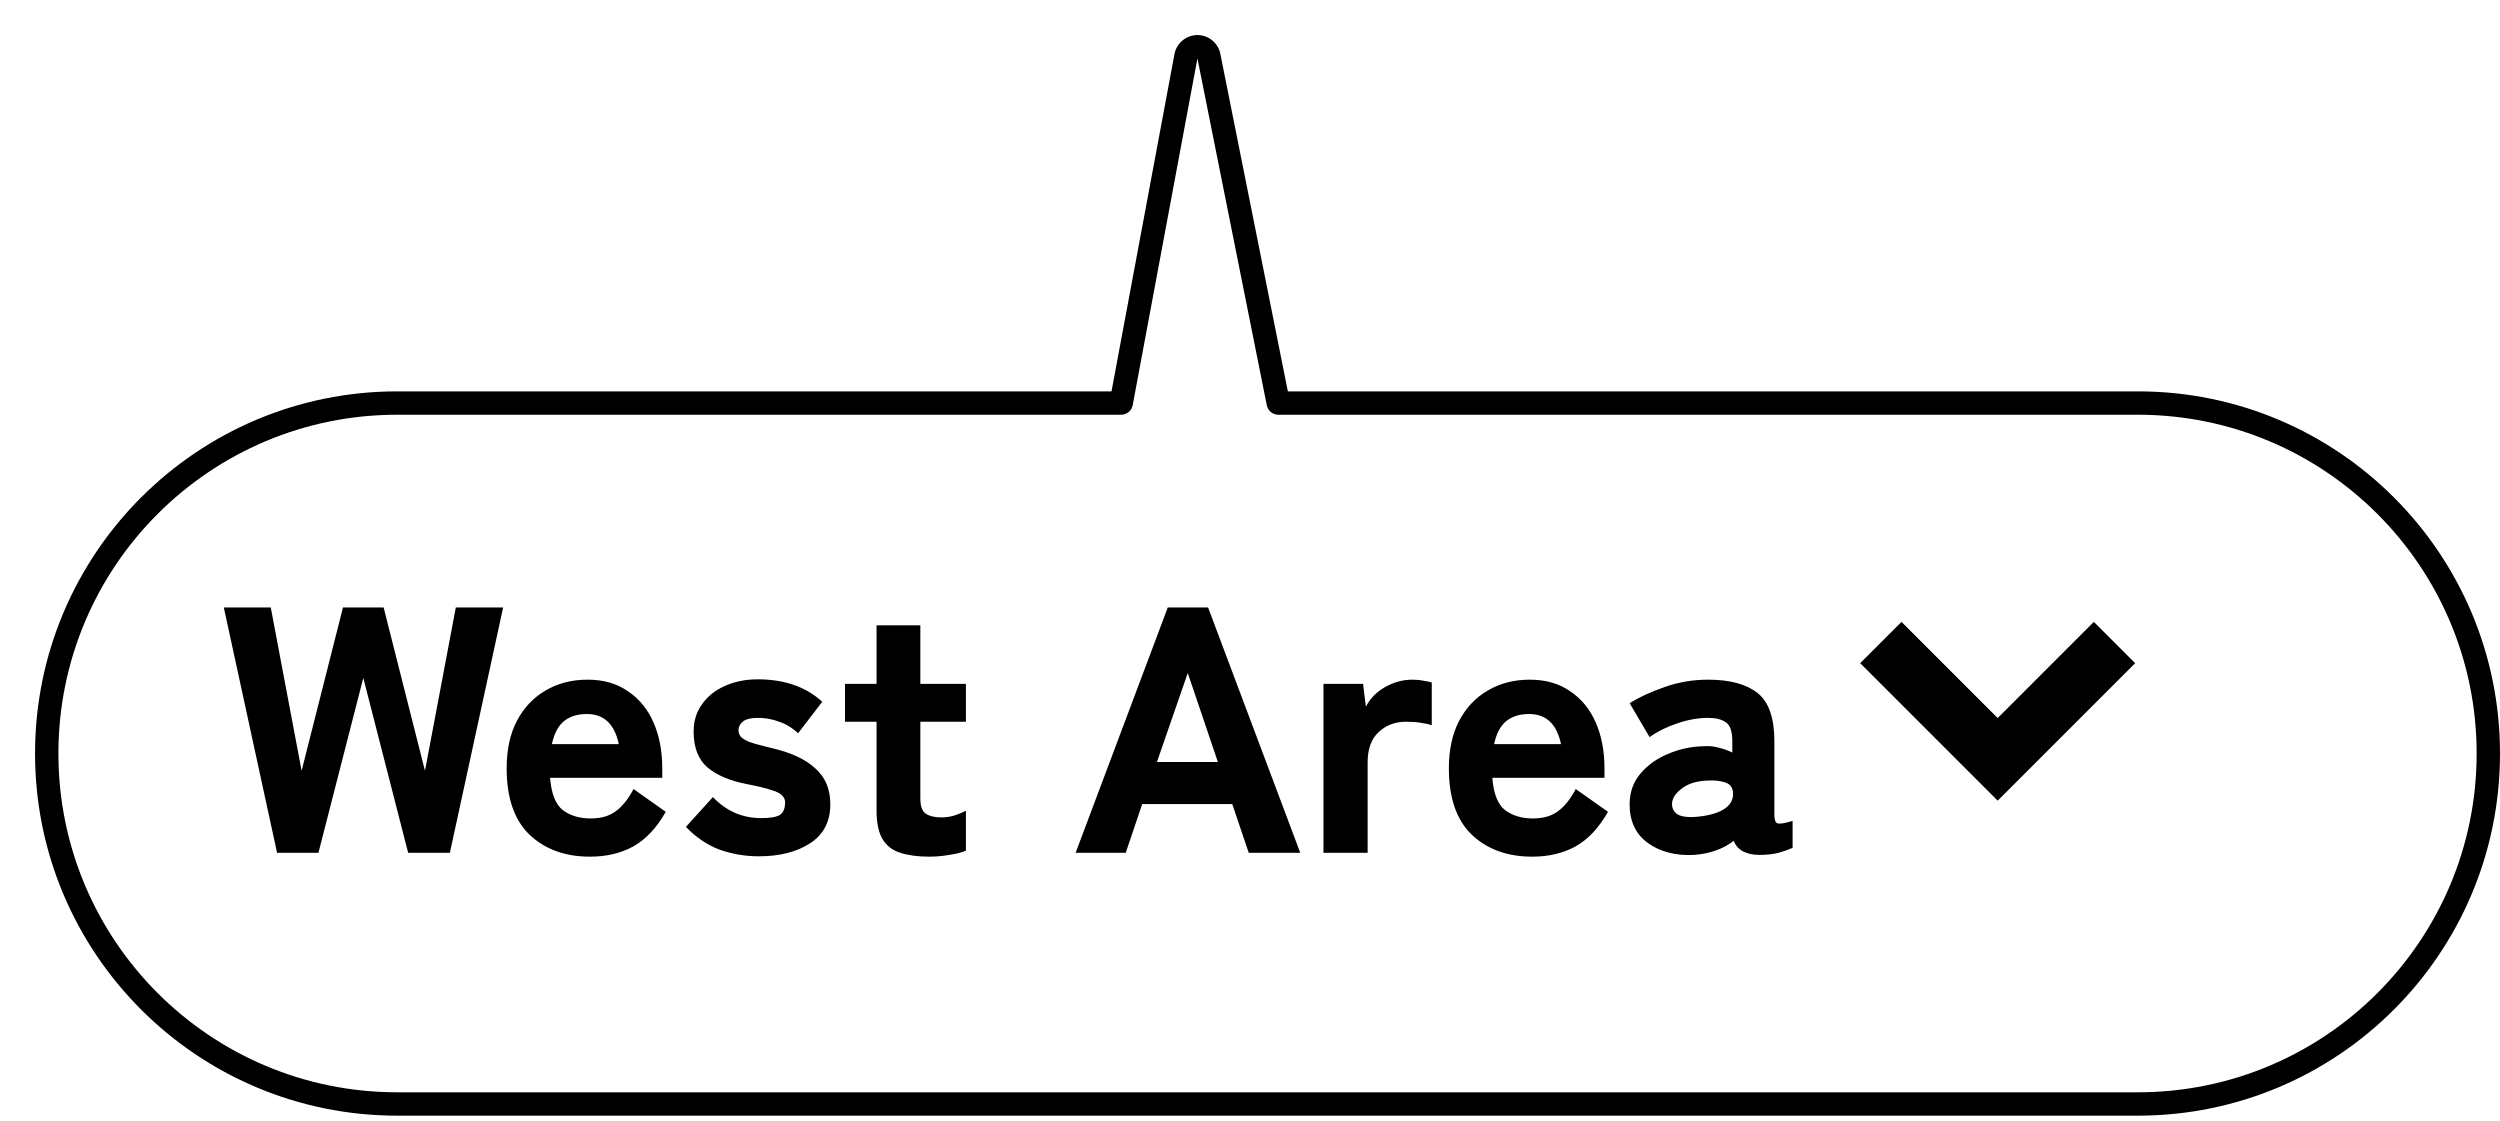
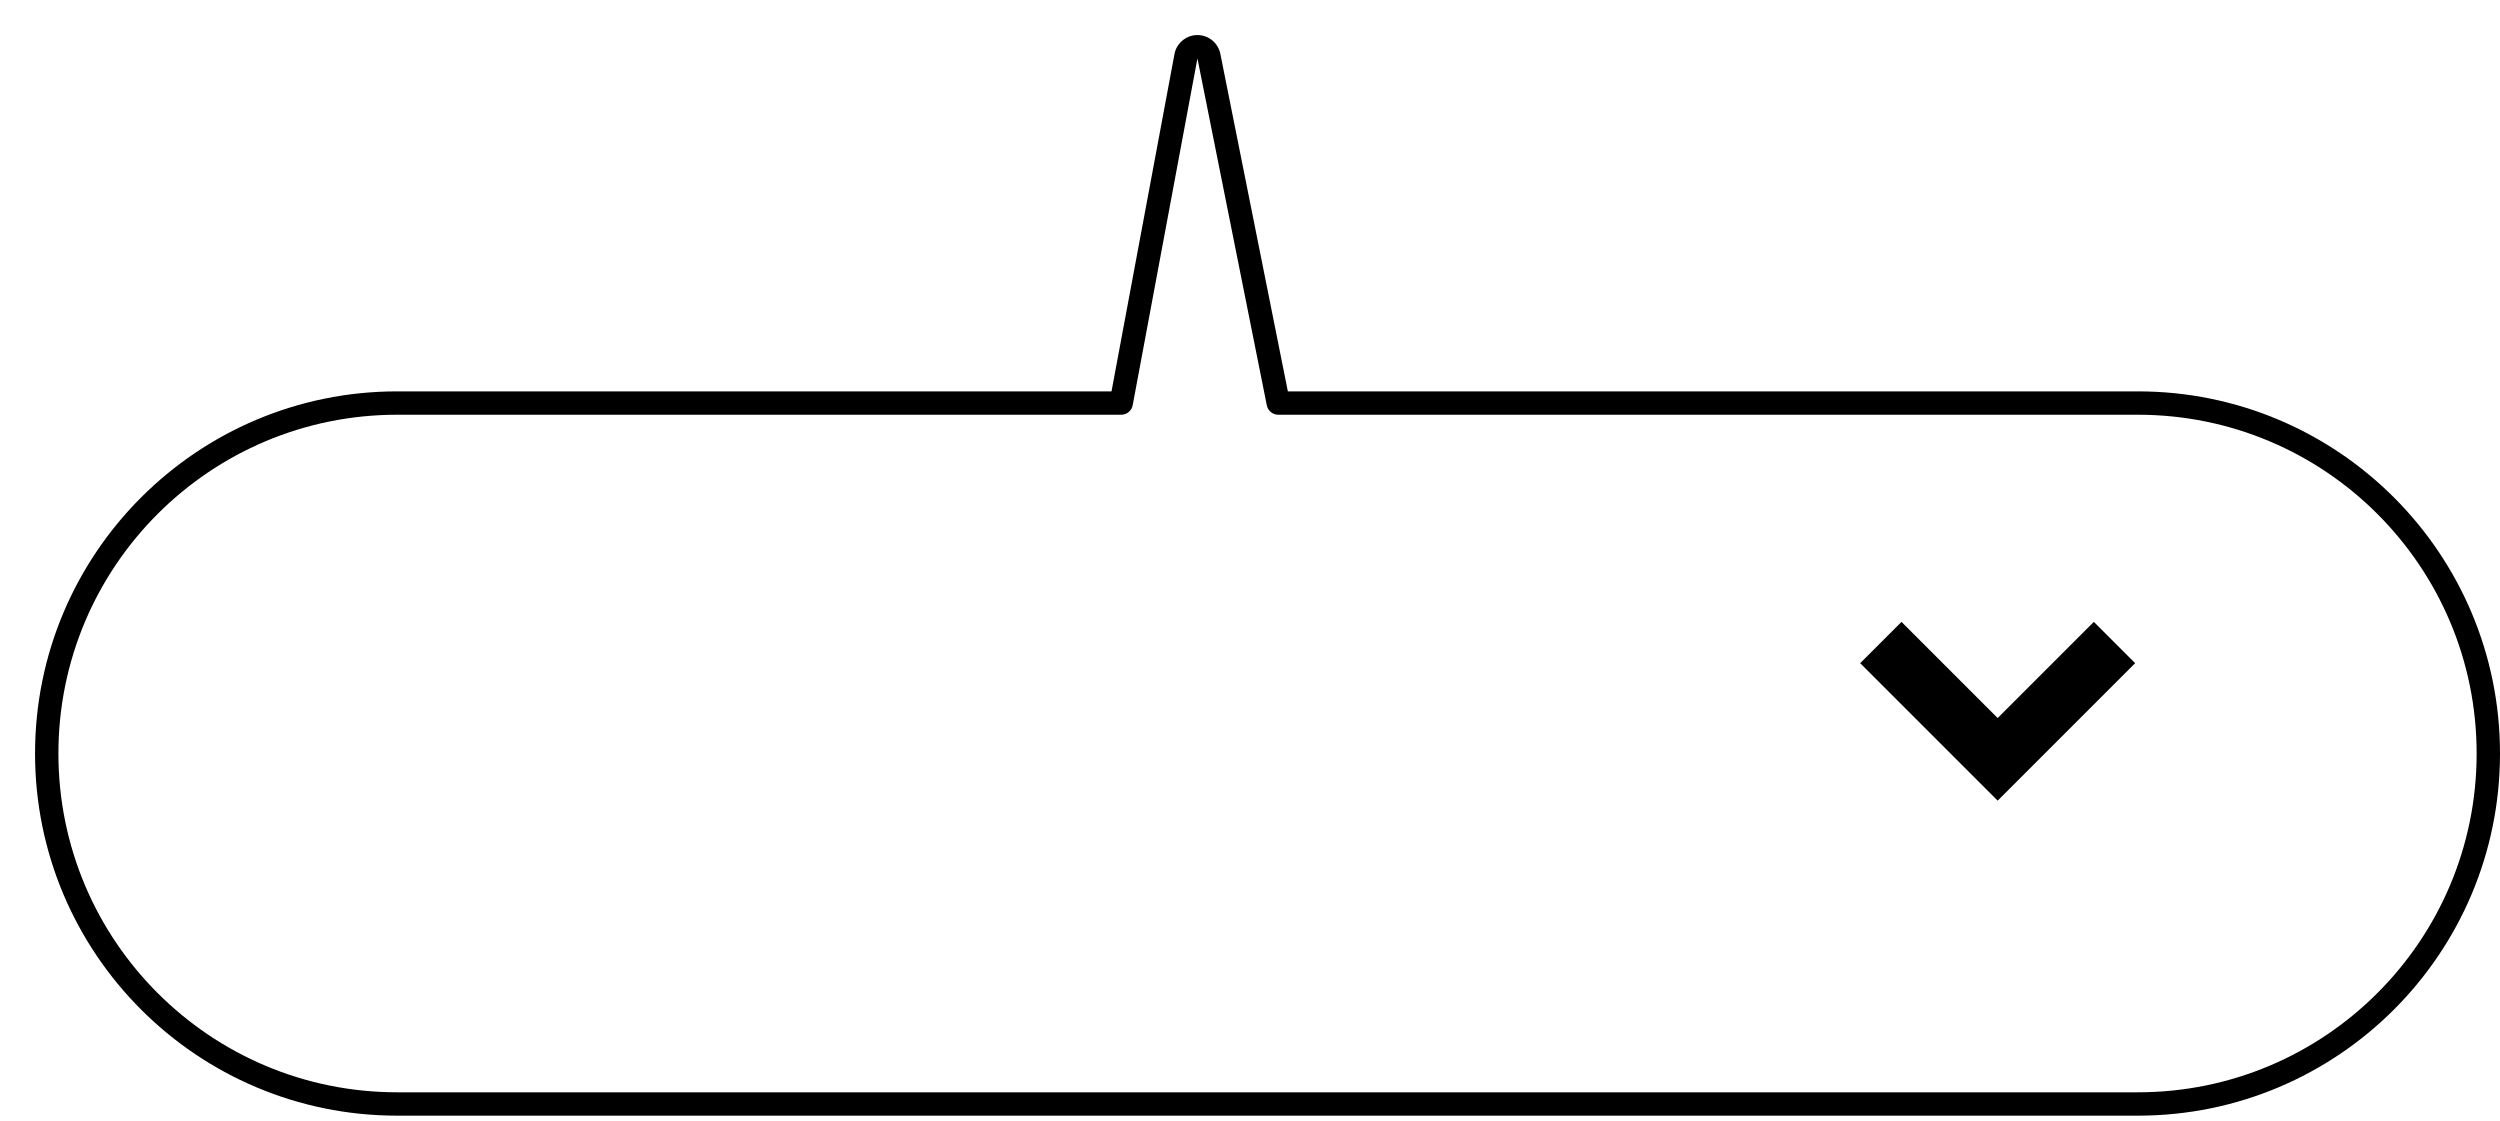
<svg xmlns="http://www.w3.org/2000/svg" width="214" height="96" viewBox="0 0 214 96" fill="none">
  <g filter="url(#filter0_d_1637_613)">
    <path d="M99.493 1.001C99.972 0.998 100.386 1.335 100.48 1.804L106.42 31.501H180C196.569 31.501 210 44.932 210 61.501C210 78.069 196.569 91.501 180 91.501H31C14.431 91.501 1 78.069 1 61.501C1 44.932 14.431 31.501 31 31.501H92.976L98.517 1.817L98.537 1.73C98.656 1.305 99.044 1.004 99.493 1.001Z" fill="white" />
    <path d="M99.493 1.001L99.487 0.001L99.486 0.001L99.493 1.001ZM100.48 1.804L101.461 1.608L101.461 1.608L100.48 1.804ZM106.42 31.501L105.439 31.697C105.533 32.164 105.943 32.501 106.42 32.501V31.501ZM180 31.501L180 30.501H180V31.501ZM210 61.501L211 61.501L211 61.501L210 61.501ZM31 91.501L31 92.501H31V91.501ZM1 61.501L0 61.501V61.501H1ZM92.976 31.501V32.501C93.457 32.501 93.87 32.158 93.959 31.684L92.976 31.501ZM98.517 1.817L97.543 1.587C97.54 1.603 97.537 1.618 97.534 1.634L98.517 1.817ZM98.537 1.73L97.574 1.46C97.57 1.474 97.567 1.487 97.564 1.501L98.537 1.73ZM99.493 1.001L99.5 2.001L99.5 2.001L100.48 1.804L101.461 1.608C101.273 0.668 100.444 -0.005 99.487 0.001L99.493 1.001ZM100.48 1.804L99.5 2.001L105.439 31.697L106.42 31.501L107.401 31.305L101.461 1.608L100.48 1.804ZM106.42 31.501V32.501H180V31.501V30.501H106.42V31.501ZM180 31.501L180 32.501C196.016 32.501 209 45.484 209 61.501L210 61.501L211 61.501C211 44.38 197.121 30.501 180 30.501L180 31.501ZM210 61.501H209C209 77.517 196.016 90.501 180 90.501V91.501V92.501C197.121 92.501 211 78.622 211 61.501H210ZM180 91.501V90.501H31V91.501V92.501H180V91.501ZM31 91.501L31 90.501C14.984 90.501 2 77.517 2 61.501H1H0C0 78.622 13.879 92.501 31 92.501L31 91.501ZM1 61.501L2 61.501C2 45.484 14.984 32.501 31 32.501V31.501V30.501C13.879 30.501 1.17177e-05 44.38 0 61.501L1 61.501ZM31 31.501V32.501H92.976V31.501V30.501H31V31.501ZM92.976 31.501L93.959 31.684L99.5 2.001L98.517 1.817L97.534 1.634L91.993 31.317L92.976 31.501ZM98.517 1.817L99.49 2.047L99.51 1.96L98.537 1.73L97.564 1.501L97.543 1.587L98.517 1.817ZM98.537 1.73L99.5 2L99.5 2.001L99.493 1.001L99.486 0.001C98.588 0.007 97.813 0.609 97.574 1.46L98.537 1.73Z" fill="black" />
  </g>
-   <path d="M23.718 73L19.158 52H23.178L25.818 65.98L29.358 52H32.838L36.378 65.98L39.018 52H43.068L38.508 73H34.938L31.098 58.03L27.258 73H23.718ZM50.509 73.33C48.389 73.33 46.669 72.71 45.349 71.47C44.029 70.21 43.369 68.31 43.369 65.77C43.369 64.19 43.659 62.84 44.239 61.72C44.839 60.58 45.659 59.71 46.699 59.11C47.739 58.49 48.939 58.18 50.299 58.18C51.659 58.18 52.809 58.51 53.749 59.17C54.709 59.81 55.439 60.7 55.939 61.84C56.439 62.98 56.689 64.29 56.689 65.77V66.58H47.089C47.189 67.92 47.549 68.84 48.169 69.34C48.809 69.82 49.609 70.06 50.569 70.06C51.449 70.06 52.169 69.85 52.729 69.43C53.289 69.01 53.789 68.38 54.229 67.54L56.989 69.49C56.209 70.87 55.279 71.86 54.199 72.46C53.139 73.04 51.909 73.33 50.509 73.33ZM47.239 63.7H52.969C52.609 61.98 51.699 61.12 50.239 61.12C49.439 61.12 48.789 61.32 48.289 61.72C47.789 62.12 47.439 62.78 47.239 63.7ZM64.955 73.3C63.795 73.3 62.675 73.11 61.595 72.73C60.535 72.33 59.575 71.68 58.715 70.78L61.025 68.23C62.165 69.43 63.545 70.03 65.165 70.03C65.925 70.03 66.455 69.94 66.755 69.76C67.055 69.56 67.205 69.2 67.205 68.68C67.205 68.46 67.125 68.27 66.965 68.11C66.825 67.93 66.515 67.77 66.035 67.63C65.575 67.47 64.875 67.3 63.935 67.12C62.475 66.84 61.345 66.36 60.545 65.68C59.765 65 59.375 63.98 59.375 62.62C59.375 61.72 59.615 60.94 60.095 60.28C60.575 59.6 61.225 59.08 62.045 58.72C62.885 58.34 63.825 58.15 64.865 58.15C67.145 58.15 68.985 58.79 70.385 60.07L68.315 62.77C67.835 62.31 67.295 61.98 66.695 61.78C66.115 61.56 65.525 61.45 64.925 61.45C64.265 61.45 63.815 61.56 63.575 61.78C63.335 61.98 63.215 62.22 63.215 62.5C63.215 62.7 63.275 62.88 63.395 63.04C63.515 63.2 63.775 63.36 64.175 63.52C64.575 63.66 65.195 63.83 66.035 64.03C67.695 64.41 68.945 64.99 69.785 65.77C70.645 66.53 71.075 67.55 71.075 68.83C71.075 70.33 70.495 71.45 69.335 72.19C68.195 72.93 66.735 73.3 64.955 73.3ZM79.532 73.33C78.572 73.33 77.752 73.22 77.072 73C76.412 72.8 75.902 72.41 75.542 71.83C75.202 71.25 75.032 70.43 75.032 69.37V61.78H72.332V58.54H75.032V53.53H78.782V58.54H82.682V61.78H78.782V68.38C78.782 69 78.932 69.42 79.232 69.64C79.552 69.86 80.002 69.97 80.582 69.97C80.982 69.97 81.372 69.91 81.752 69.79C82.152 69.65 82.462 69.52 82.682 69.4V72.82C82.302 72.98 81.822 73.1 81.242 73.18C80.682 73.28 80.112 73.33 79.532 73.33ZM92.072 73L99.962 52H103.412L111.302 73H106.892L105.482 68.83H97.772L96.362 73H92.072ZM99.032 65.23H104.252L101.672 57.61L99.032 65.23ZM113.289 73V58.54H116.679L116.919 60.49C117.279 59.79 117.829 59.23 118.569 58.81C119.309 58.39 120.089 58.18 120.909 58.18C121.249 58.18 121.559 58.21 121.839 58.27C122.119 58.31 122.359 58.36 122.559 58.42V62.08C122.259 61.98 121.939 61.91 121.599 61.87C121.259 61.81 120.839 61.78 120.339 61.78C119.419 61.78 118.639 62.08 117.999 62.68C117.379 63.26 117.069 64.12 117.069 65.26V73H113.289ZM131.163 73.33C129.043 73.33 127.323 72.71 126.003 71.47C124.683 70.21 124.023 68.31 124.023 65.77C124.023 64.19 124.313 62.84 124.893 61.72C125.493 60.58 126.313 59.71 127.353 59.11C128.393 58.49 129.593 58.18 130.953 58.18C132.313 58.18 133.463 58.51 134.403 59.17C135.363 59.81 136.093 60.7 136.593 61.84C137.093 62.98 137.343 64.29 137.343 65.77V66.58H127.743C127.843 67.92 128.203 68.84 128.823 69.34C129.463 69.82 130.263 70.06 131.223 70.06C132.103 70.06 132.823 69.85 133.383 69.43C133.943 69.01 134.443 68.38 134.883 67.54L137.643 69.49C136.863 70.87 135.933 71.86 134.853 72.46C133.793 73.04 132.563 73.33 131.163 73.33ZM127.893 63.7H133.623C133.263 61.98 132.353 61.12 130.893 61.12C130.093 61.12 129.443 61.32 128.943 61.72C128.443 62.12 128.093 62.78 127.893 63.7ZM145.016 73.18C143.436 73.26 142.116 72.92 141.056 72.16C140.016 71.4 139.496 70.3 139.496 68.86C139.496 67.84 139.796 66.97 140.396 66.25C141.016 65.51 141.806 64.94 142.766 64.54C143.746 64.12 144.756 63.9 145.796 63.88C146.256 63.84 146.696 63.88 147.116 64C147.536 64.1 147.926 64.24 148.286 64.42V63.46C148.286 62.62 148.106 62.08 147.746 61.84C147.386 61.58 146.876 61.45 146.216 61.45C145.356 61.45 144.466 61.61 143.546 61.93C142.646 62.23 141.866 62.62 141.206 63.1L139.496 60.19C140.336 59.67 141.336 59.21 142.496 58.81C143.676 58.39 144.916 58.18 146.216 58.18C148.076 58.18 149.486 58.56 150.446 59.32C151.406 60.08 151.886 61.46 151.886 63.46V69.76C151.886 70.18 151.976 70.42 152.156 70.48C152.356 70.54 152.786 70.47 153.446 70.27V72.58C153.126 72.72 152.726 72.86 152.246 73C151.766 73.12 151.236 73.18 150.656 73.18C149.476 73.18 148.726 72.78 148.406 71.98C147.486 72.68 146.356 73.08 145.016 73.18ZM144.926 69.94C145.986 69.88 146.826 69.68 147.446 69.34C148.086 68.98 148.386 68.49 148.346 67.87C148.326 67.41 148.096 67.11 147.656 66.97C147.236 66.83 146.716 66.78 146.096 66.82C145.176 66.86 144.446 67.1 143.906 67.54C143.366 67.96 143.106 68.41 143.126 68.89C143.146 69.23 143.296 69.5 143.576 69.7C143.876 69.88 144.326 69.96 144.926 69.94Z" fill="black" />
  <path d="M161 55.001L171 65.001L181 55.001" stroke="black" stroke-width="5" />
  <defs>
    <filter id="filter0_d_1637_613" x="0" y="0.001" width="214" height="95.5" filterUnits="userSpaceOnUse" color-interpolation-filters="sRGB">
      <feFlood flood-opacity="0" result="BackgroundImageFix" />
      <feColorMatrix in="SourceAlpha" type="matrix" values="0 0 0 0 0 0 0 0 0 0 0 0 0 0 0 0 0 0 127 0" result="hardAlpha" />
      <feOffset dx="3" dy="3" />
      <feComposite in2="hardAlpha" operator="out" />
      <feColorMatrix type="matrix" values="0 0 0 0 0 0 0 0 0 0 0 0 0 0 0 0 0 0 1 0" />
      <feBlend mode="normal" in2="BackgroundImageFix" result="effect1_dropShadow_1637_613" />
      <feBlend mode="normal" in="SourceGraphic" in2="effect1_dropShadow_1637_613" result="shape" />
    </filter>
  </defs>
</svg>